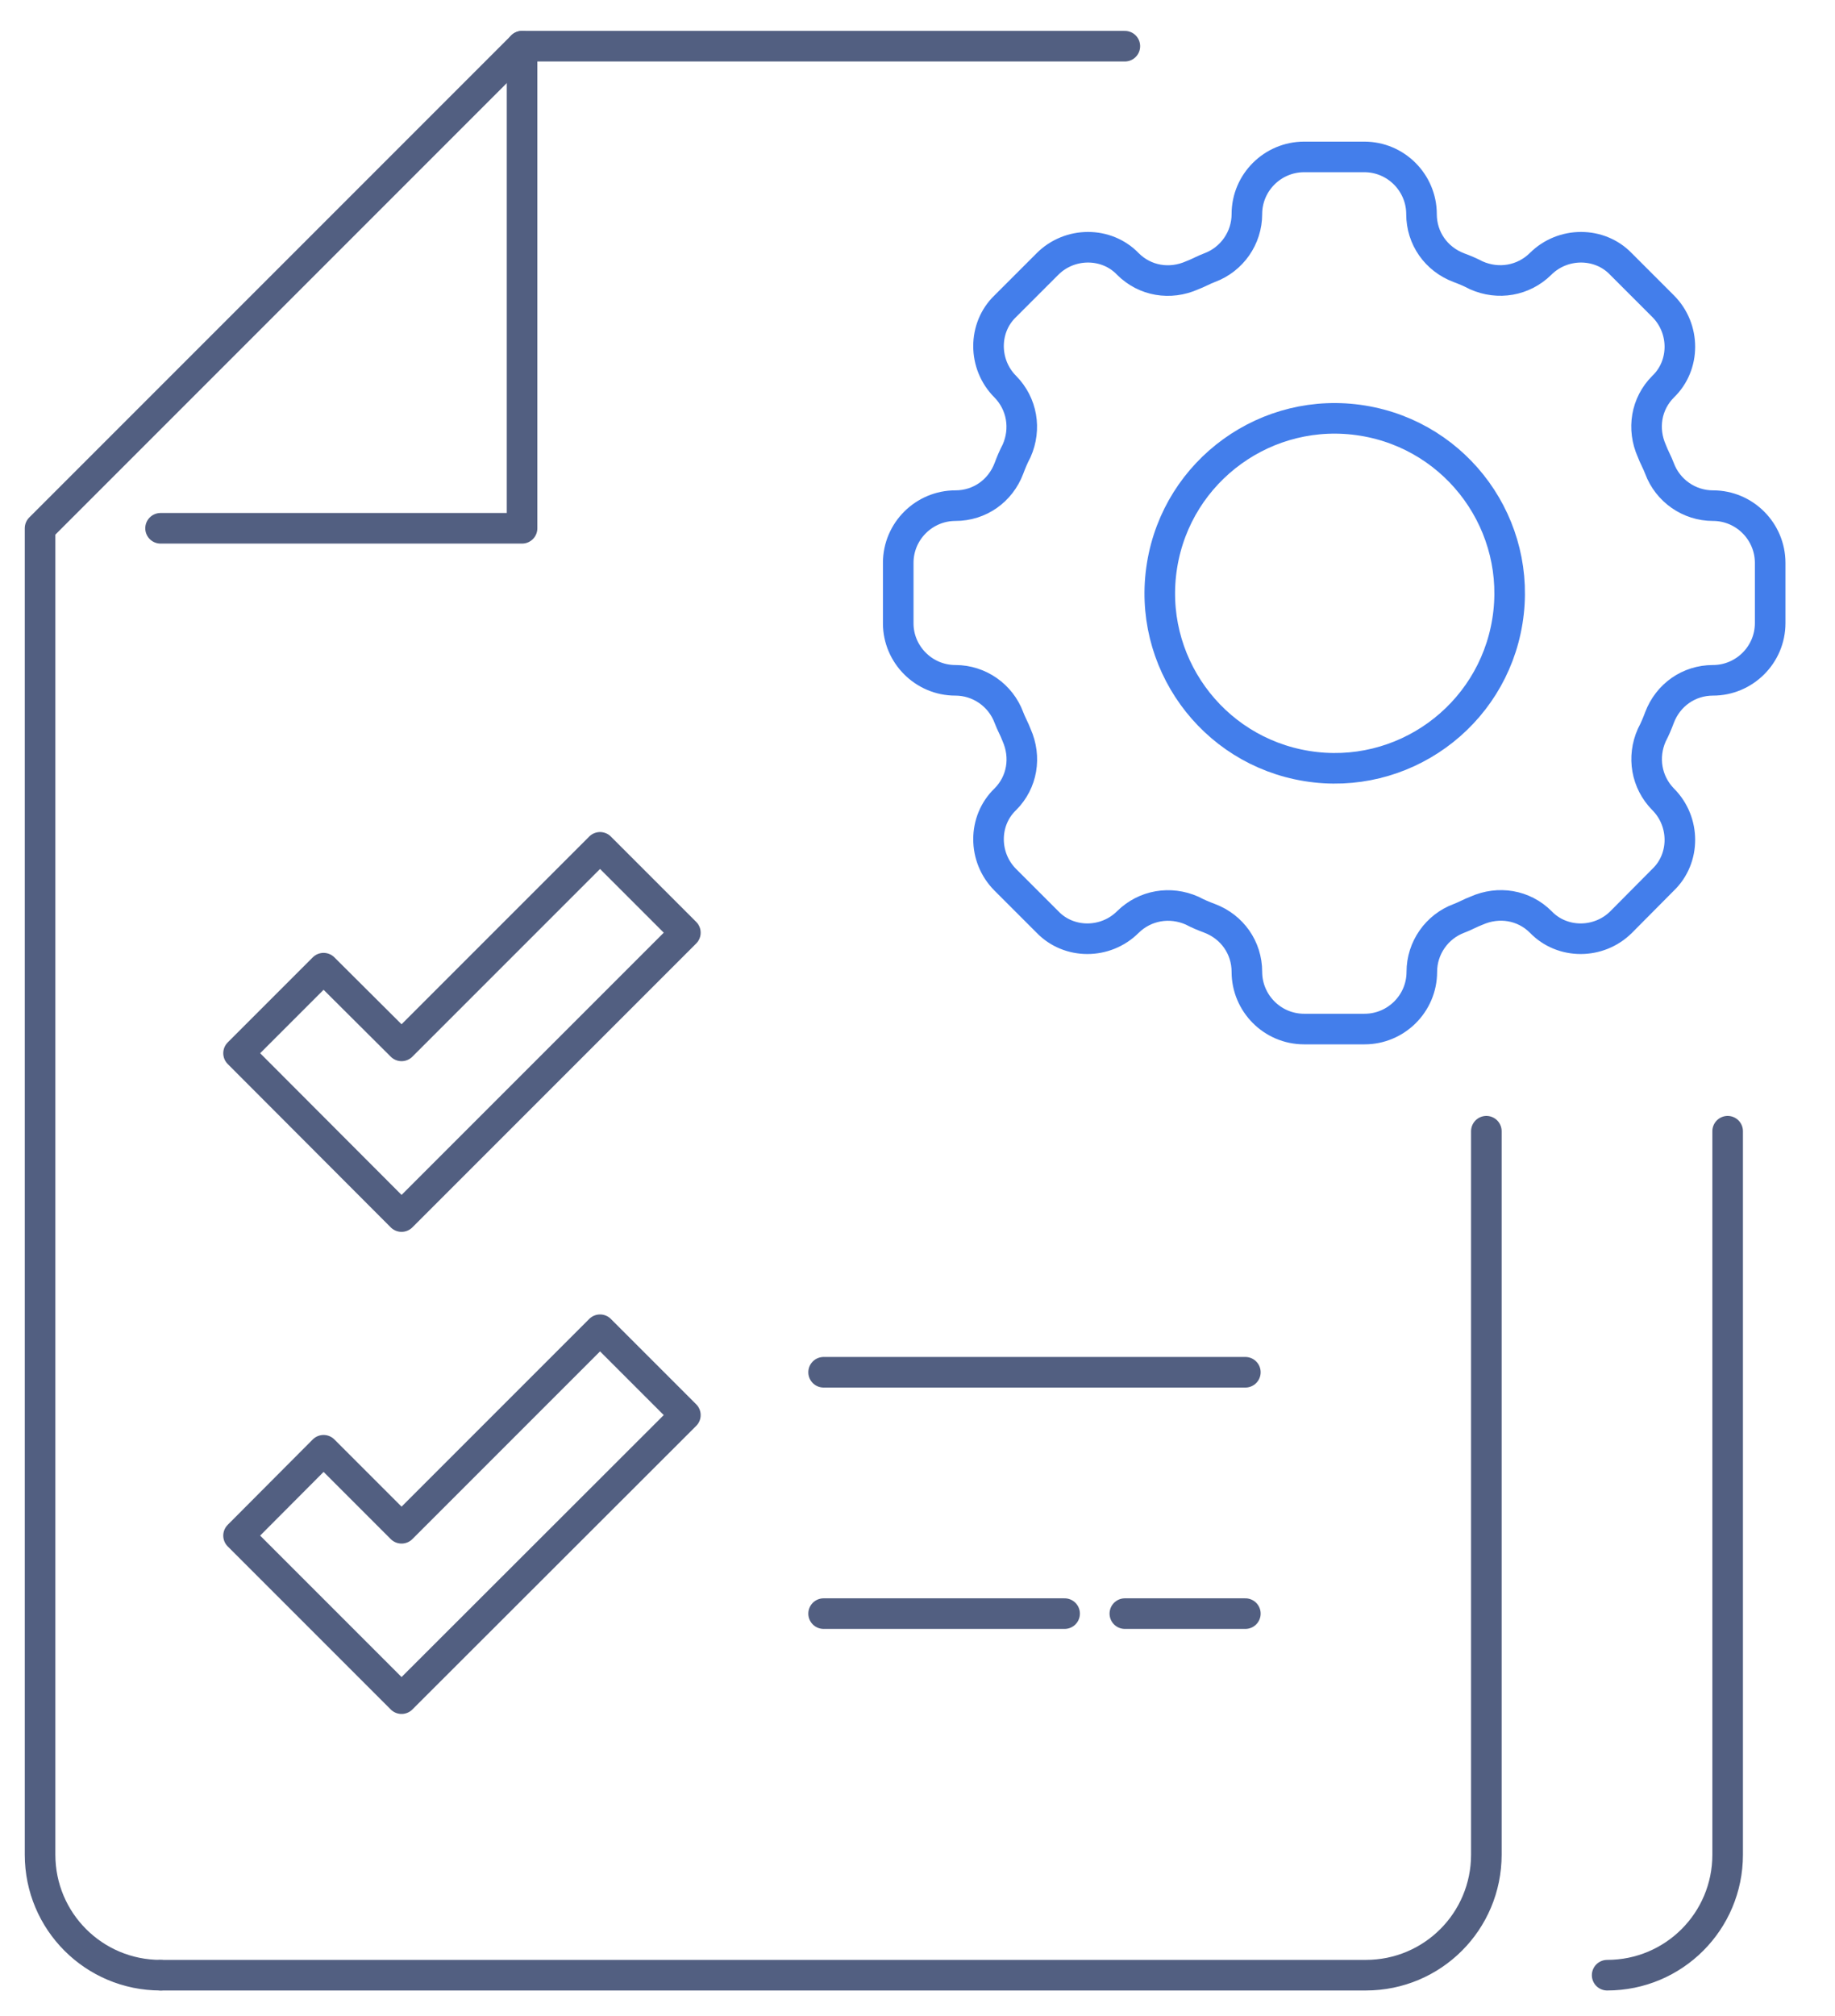
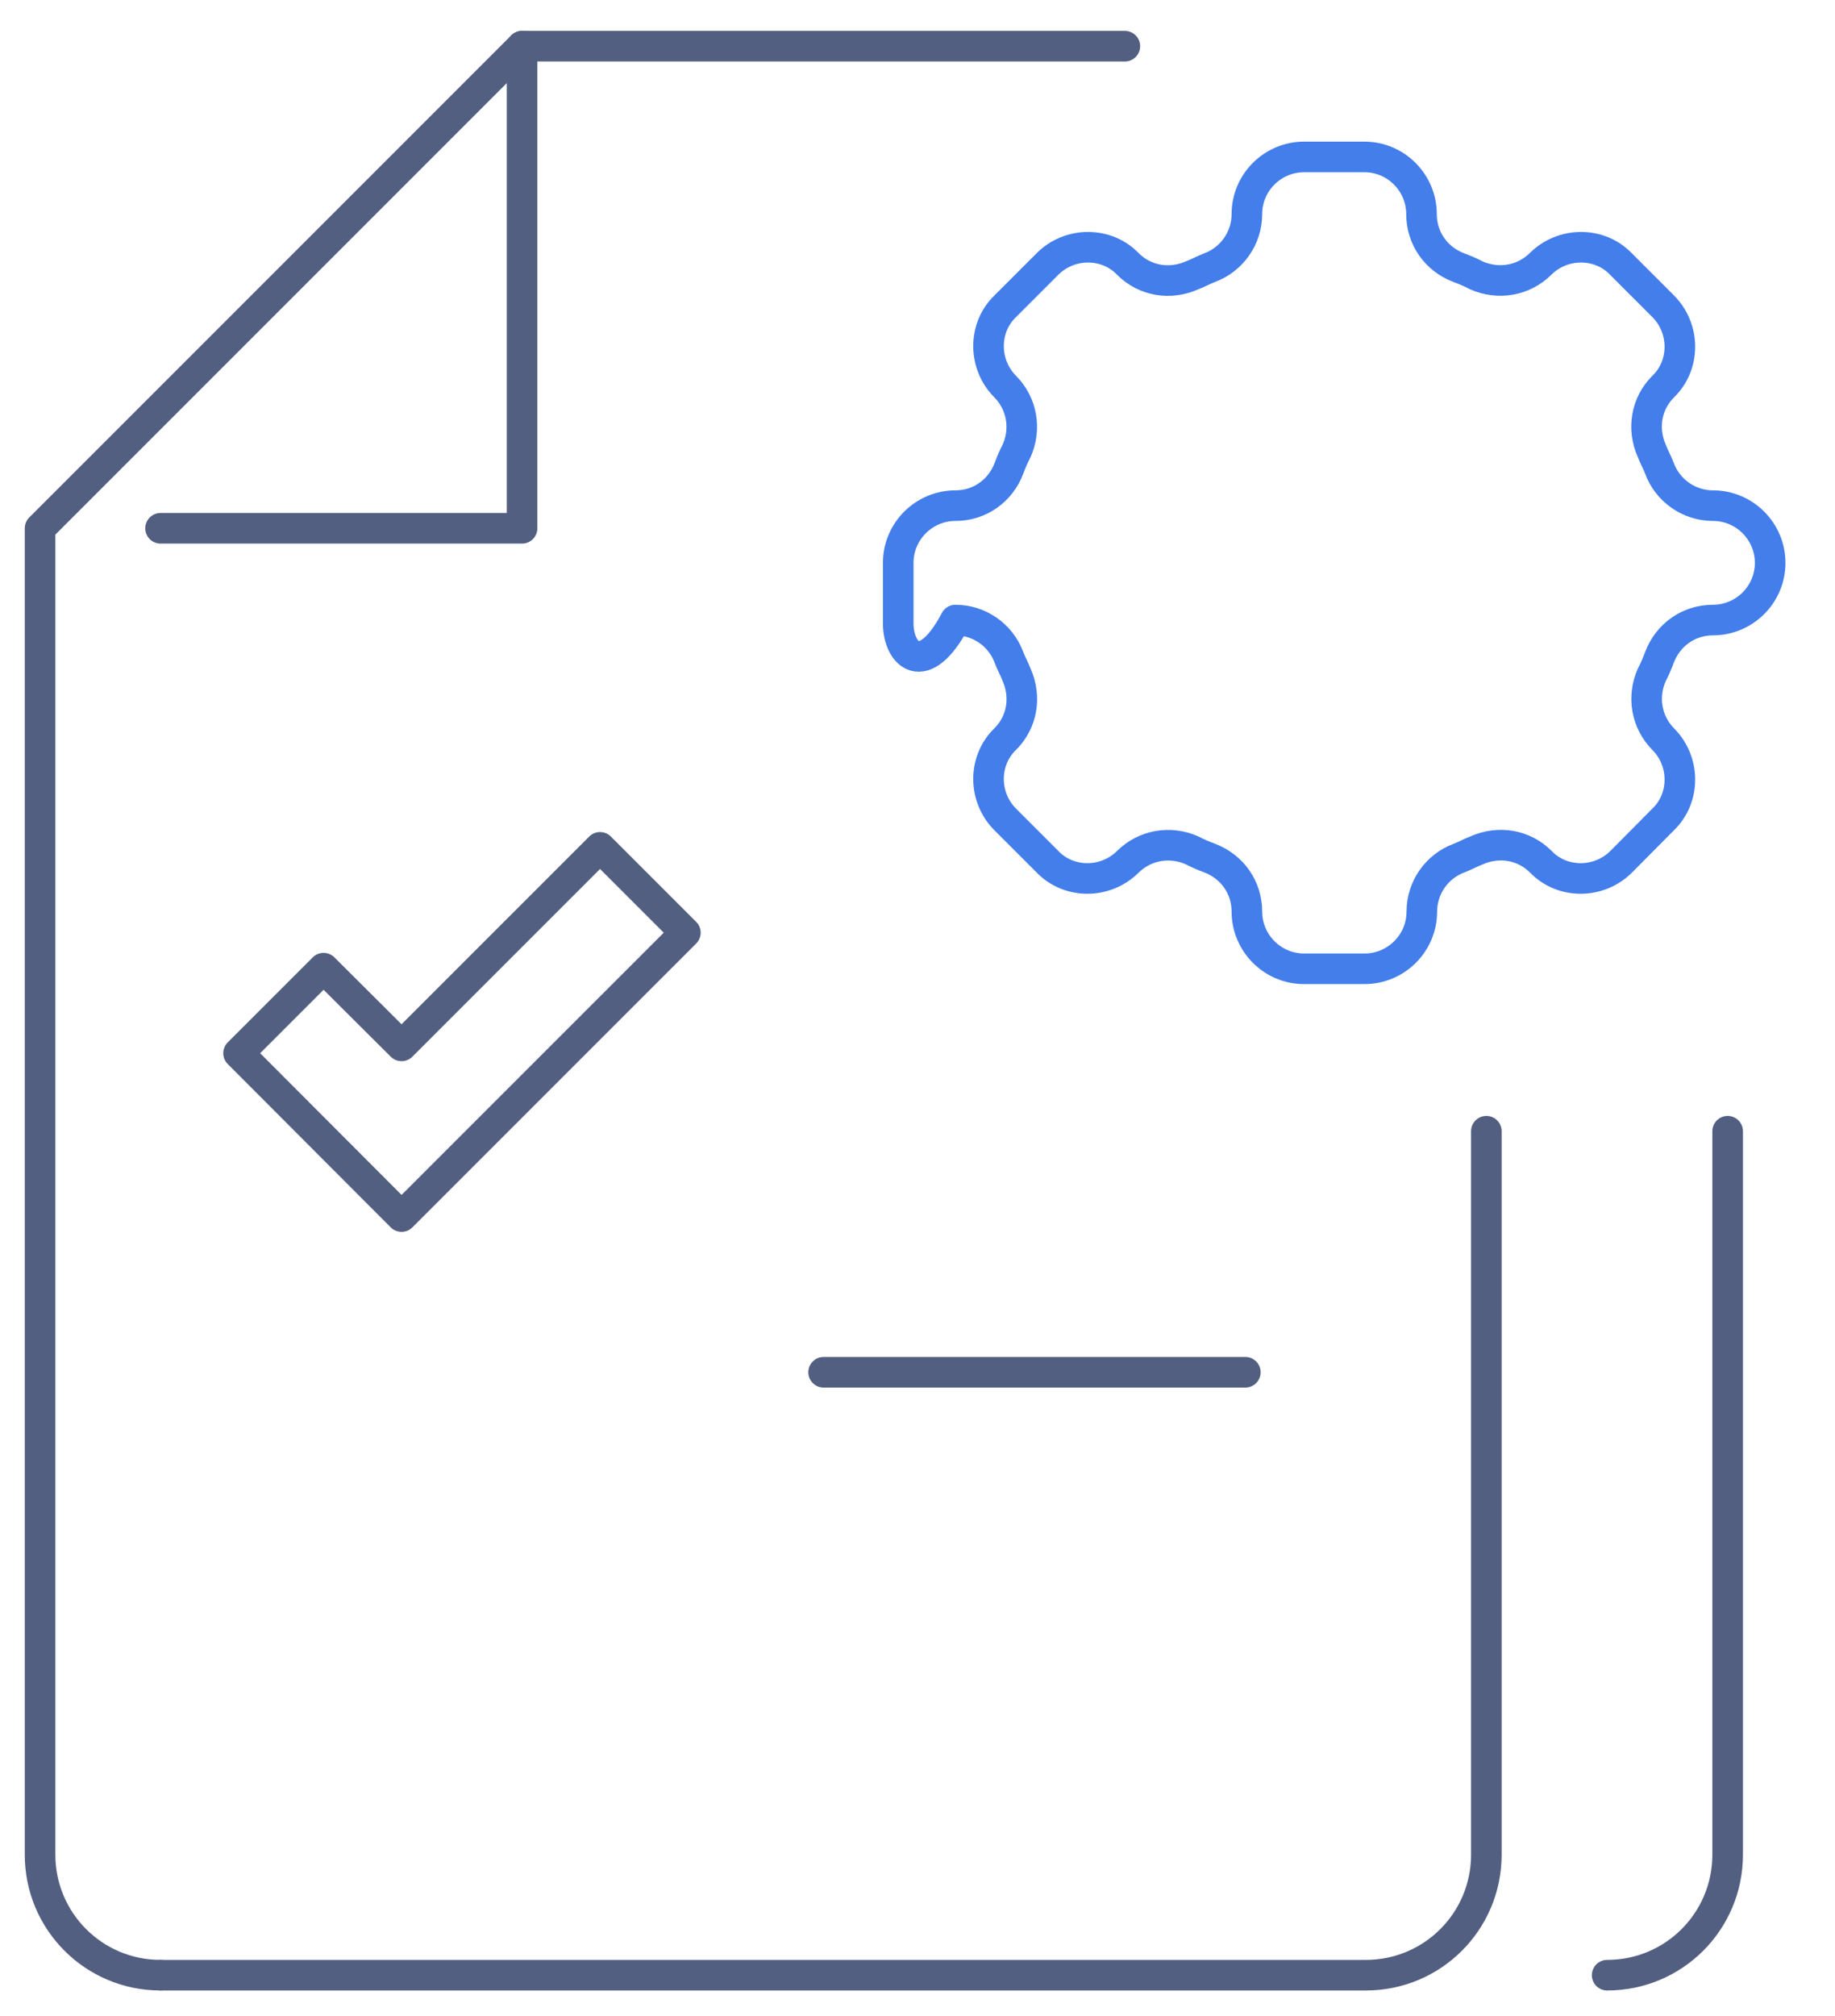
<svg xmlns="http://www.w3.org/2000/svg" id="图层_1" x="0px" y="0px" viewBox="0 0 600 659" style="enable-background:new 0 0 600 659;" xml:space="preserve">
  <style type="text/css">	.st0{fill:none;stroke:#525F81;stroke-width:10;stroke-linecap:round;stroke-linejoin:round;stroke-miterlimit:7.111;}	.st1{fill:none;stroke:#437EEB;stroke-width:10;stroke-linecap:round;stroke-linejoin:round;stroke-miterlimit:13.333;}</style>
  <g>
    <path class="st0" d="M52.5,645.7h394.1c21.8,0,39.4-17.6,39.4-39.4V369.8" />
    <path class="st0" d="M367.8,15.1H170.7L13.1,172.7v433.6c0,21.8,17.6,39.4,39.4,39.4" />
    <polyline class="st0" points="52.5,172.7 170.7,172.7 170.7,15.1  " />
    <g>
      <polygon class="st0" points="131.3,397.7 78,344.3 105.8,316.5 131.3,341.9 196.2,277 224.1,304.9   " />
    </g>
-     <line class="st0" x1="269.3" y1="527.5" x2="348.1" y2="527.5" />
    <line class="st0" x1="269.3" y1="448.6" x2="407.2" y2="448.6" />
-     <line class="st0" x1="367.8" y1="527.5" x2="407.2" y2="527.5" />
    <path class="st0" d="M525.5,645.7c21.8,0,39.4-17.6,39.4-39.4V369.8" />
    <g>
-       <polygon class="st0" points="131.3,555.3 78,502 105.8,474.1 131.3,499.6 196.2,434.7 224.1,462.6   " />
-     </g>
+       </g>
    <g>
-       <path class="st1" d="M293.7,203.8V184c0-10.4,8.5-18.7,18.7-18.7l0,0c7.9,0,14.7-4.8,17.5-12.2c0.7-1.9,1.5-3.8,2.5-5.7   c3.2-7.2,1.8-15.4-3.7-21l0,0c-7.3-7.3-7.3-19.3,0-26.3l13.8-13.8c7.3-7.3,19.3-7.3,26.3,0l0,0c5.6,5.6,13.8,6.9,21,3.7   c1.9-0.7,3.8-1.8,5.7-2.5c7.3-2.7,12.2-9.7,12.2-17.5l0,0c0-10.4,8.5-18.7,18.7-18.7h19.7c10.4,0,18.7,8.5,18.7,18.7l0,0   c0,7.9,4.8,14.7,12.2,17.5c1.9,0.7,3.8,1.5,5.7,2.5c7.2,3.2,15.4,1.8,21-3.7l0,0c7.3-7.3,19.3-7.3,26.3,0l13.8,13.8   c7.3,7.3,7.3,19.3,0,26.3l0,0c-5.6,5.6-6.9,13.8-3.7,21c0.7,1.9,1.8,3.8,2.5,5.7c2.7,7.3,9.7,12.2,17.5,12.2l0,0   c10.4,0,18.7,8.5,18.7,18.7v19.7c0,10.4-8.5,18.7-18.7,18.7l0,0c-7.9,0-14.7,4.8-17.5,12.2c-0.7,1.9-1.5,3.8-2.5,5.7   c-3.2,7.2-1.8,15.4,3.7,21l0,0c7.3,7.3,7.3,19.3,0,26.3l-13.7,13.8c-7.3,7.3-19.3,7.3-26.3,0l0,0c-5.6-5.6-13.8-6.9-21-3.7   c-1.9,0.7-3.8,1.8-5.7,2.5c-7.3,2.7-12.2,9.7-12.2,17.5l0,0c0,10.4-8.5,18.7-18.7,18.7h-19.8c-10.4,0-18.7-8.5-18.7-18.7l0,0   c0-7.9-4.8-14.7-12.2-17.5c-1.9-0.7-3.8-1.5-5.7-2.5c-7.2-3.2-15.4-1.8-21,3.7l0,0c-7.3,7.3-19.3,7.3-26.3,0l-13.8-13.8   c-7.3-7.3-7.3-19.3,0-26.3l0,0c5.6-5.6,6.9-13.8,3.7-21c-0.7-1.9-1.8-3.8-2.5-5.7c-2.7-7.3-9.7-12.2-17.5-12.2l0,0   C302,222.4,293.7,213.9,293.7,203.8z" />
-       <ellipse transform="matrix(0.16 -0.987 0.987 0.16 175.2 593.763)" class="st1" cx="436.5" cy="193.9" rx="57.2" ry="57.2" />
+       <path class="st1" d="M293.7,203.8V184c0-10.4,8.5-18.7,18.7-18.7l0,0c7.9,0,14.7-4.8,17.5-12.2c0.7-1.9,1.5-3.8,2.5-5.7   c3.2-7.2,1.8-15.4-3.7-21l0,0c-7.3-7.3-7.3-19.3,0-26.3l13.8-13.8c7.3-7.3,19.3-7.3,26.3,0l0,0c5.6,5.6,13.8,6.9,21,3.7   c1.9-0.7,3.8-1.8,5.7-2.5c7.3-2.7,12.2-9.7,12.2-17.5l0,0c0-10.4,8.5-18.7,18.7-18.7h19.7c10.4,0,18.7,8.5,18.7,18.7l0,0   c0,7.9,4.8,14.7,12.2,17.5c1.9,0.7,3.8,1.5,5.7,2.5c7.2,3.2,15.4,1.8,21-3.7l0,0c7.3-7.3,19.3-7.3,26.3,0l13.8,13.8   c7.3,7.3,7.3,19.3,0,26.3l0,0c-5.6,5.6-6.9,13.8-3.7,21c0.7,1.9,1.8,3.8,2.5,5.7c2.7,7.3,9.7,12.2,17.5,12.2l0,0   c10.4,0,18.7,8.5,18.7,18.7c0,10.4-8.5,18.7-18.7,18.7l0,0c-7.9,0-14.7,4.8-17.5,12.2c-0.7,1.9-1.5,3.8-2.5,5.7   c-3.2,7.2-1.8,15.4,3.7,21l0,0c7.3,7.3,7.3,19.3,0,26.3l-13.7,13.8c-7.3,7.3-19.3,7.3-26.3,0l0,0c-5.6-5.6-13.8-6.9-21-3.7   c-1.9,0.7-3.8,1.8-5.7,2.5c-7.3,2.7-12.2,9.7-12.2,17.5l0,0c0,10.4-8.5,18.7-18.7,18.7h-19.8c-10.4,0-18.7-8.5-18.7-18.7l0,0   c0-7.9-4.8-14.7-12.2-17.5c-1.9-0.7-3.8-1.5-5.7-2.5c-7.2-3.2-15.4-1.8-21,3.7l0,0c-7.3,7.3-19.3,7.3-26.3,0l-13.8-13.8   c-7.3-7.3-7.3-19.3,0-26.3l0,0c5.6-5.6,6.9-13.8,3.7-21c-0.7-1.9-1.8-3.8-2.5-5.7c-2.7-7.3-9.7-12.2-17.5-12.2l0,0   C302,222.4,293.7,213.9,293.7,203.8z" />
    </g>
  </g>
</svg>